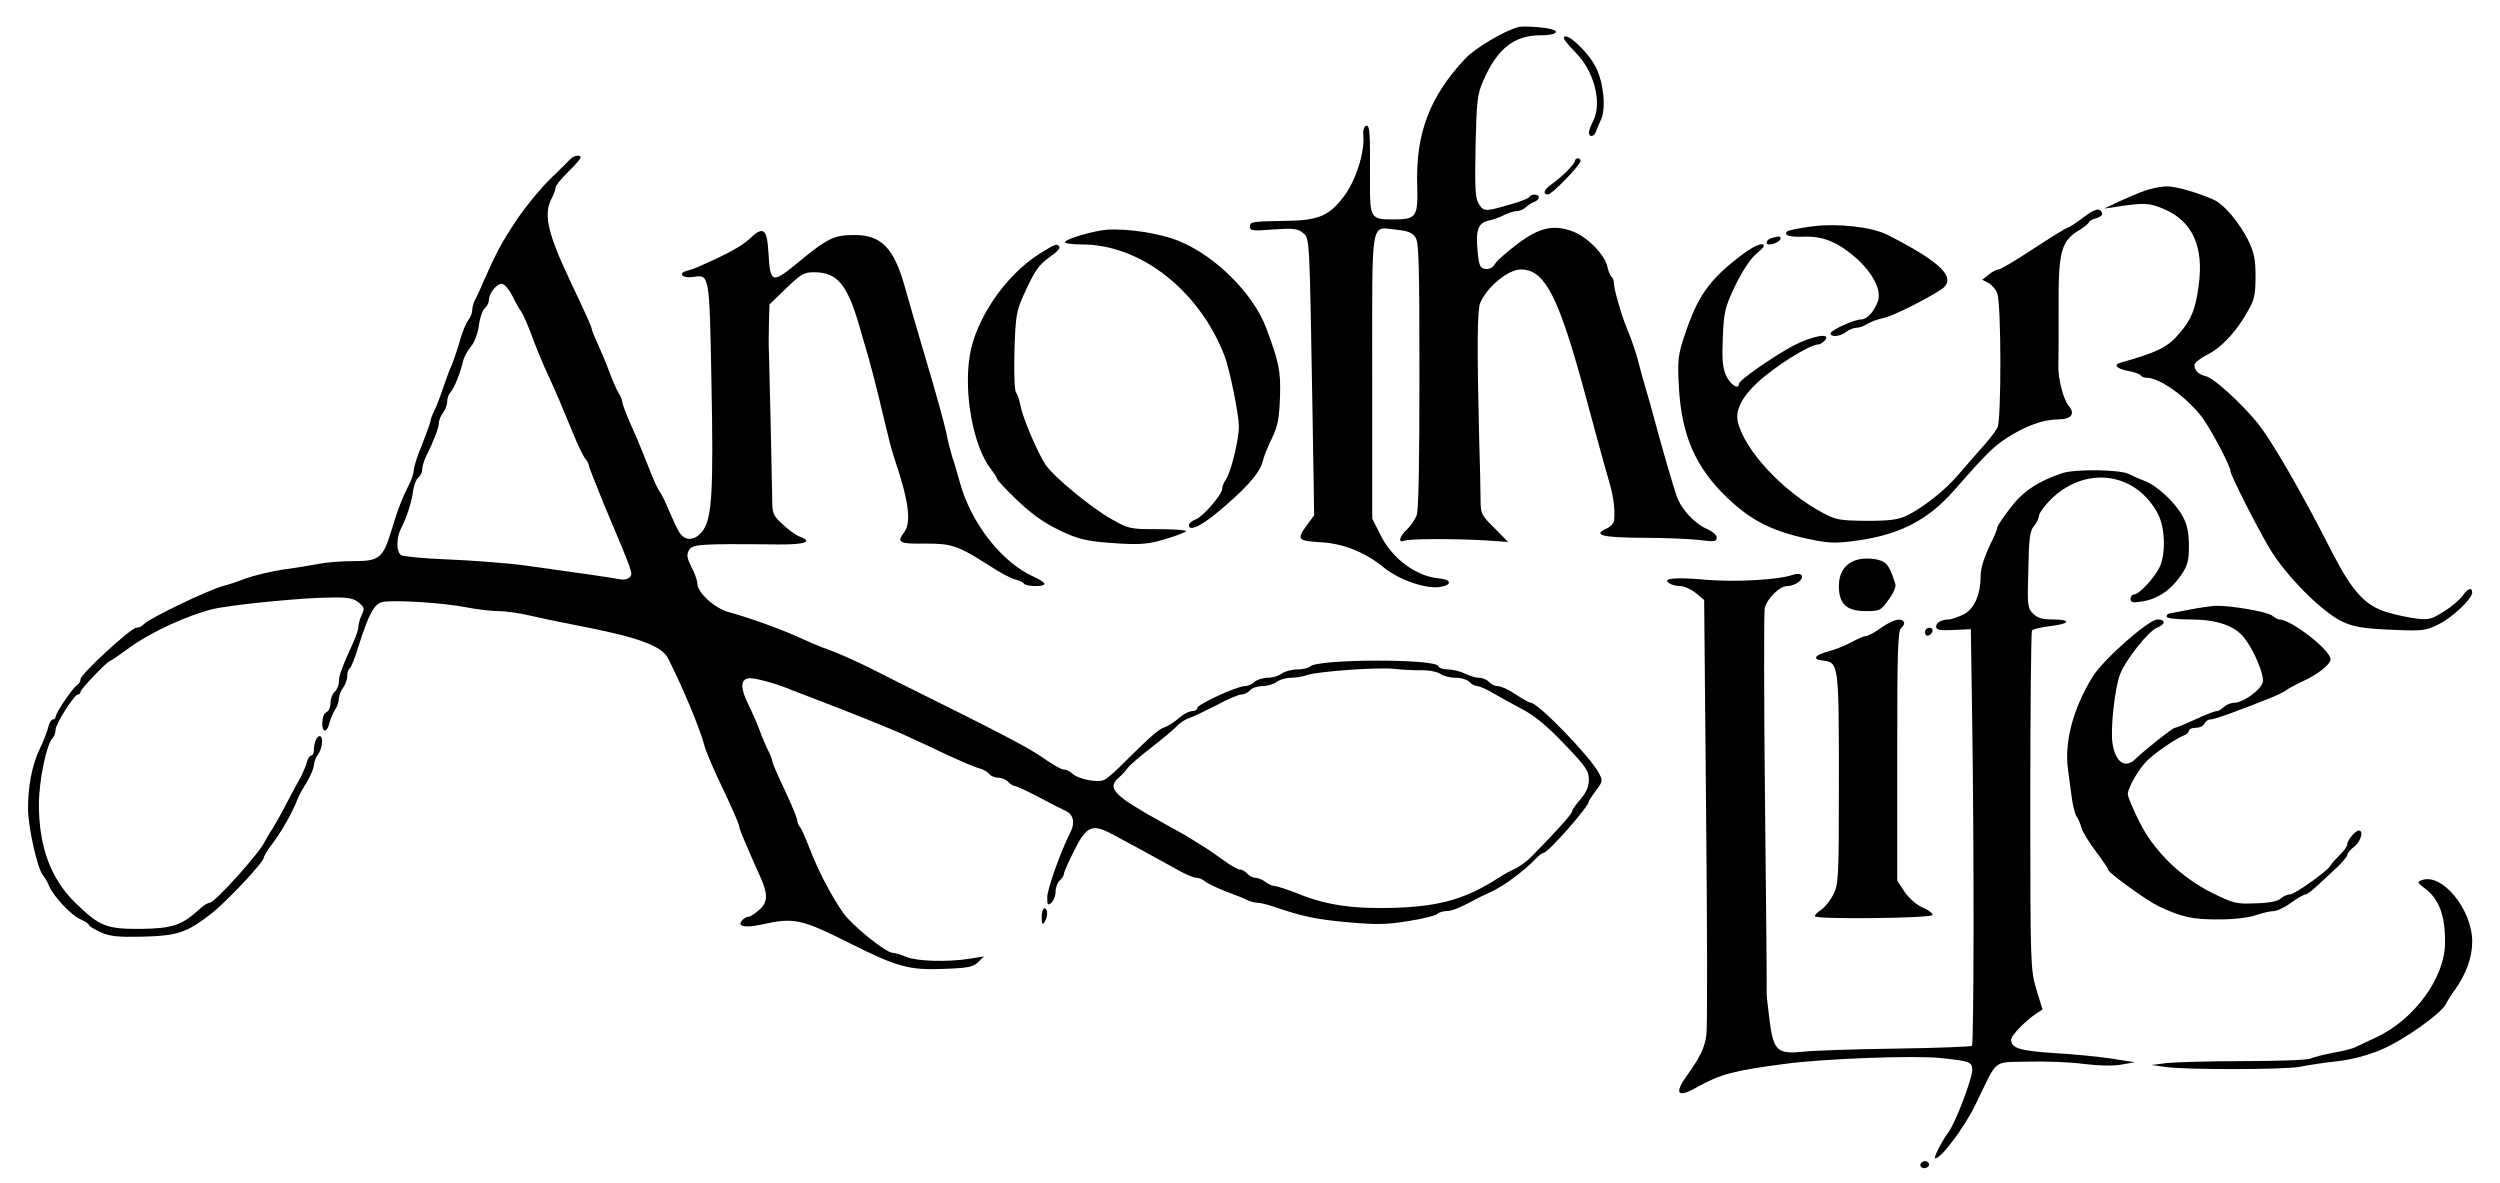
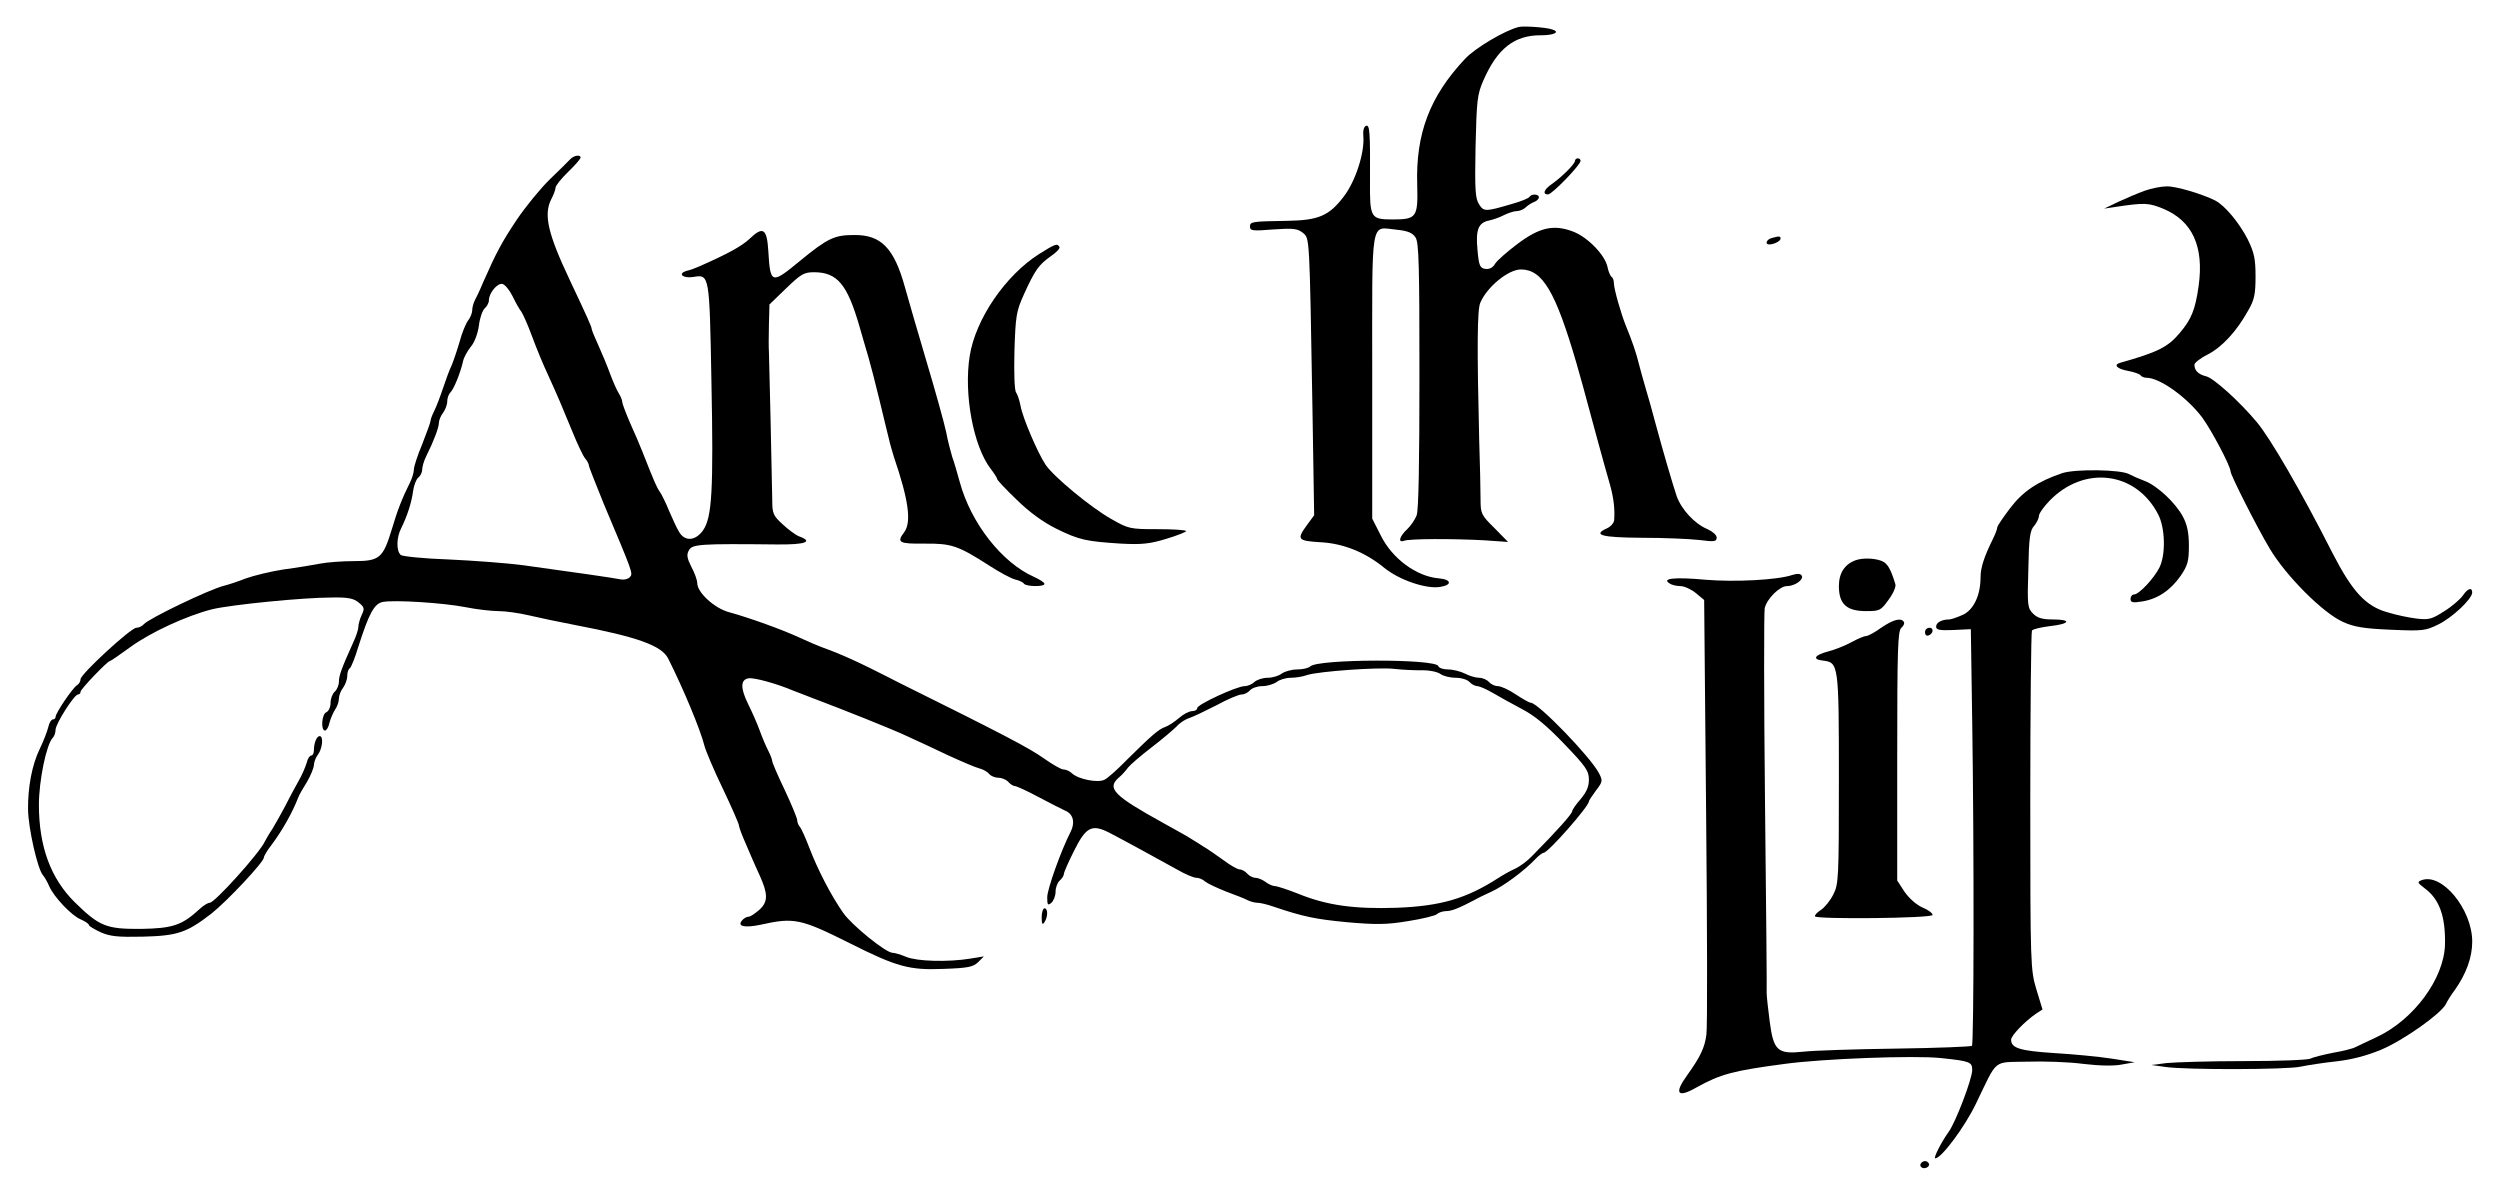
<svg xmlns="http://www.w3.org/2000/svg" version="1.0" width="900pt" height="426pt" viewBox="0 0 900 426" preserveAspectRatio="xMidYMid meet">
  <g transform="translate(0,426) scale(0.1,-0.1)" fill="#000000" stroke="none">
    <path d="M5468 4163 c-50 -12 -158 -76 -194 -115 -127 -135 -178 -270 -172 -454 3 -116 -2 -124 -88 -124 -80 0 -83 5 -82 141 1 173 -1 201 -14 196 -8 -2 -12 -18 -10 -37 5 -60 -28 -162 -70 -217 -53 -70 -91 -86 -203 -88 -130 -2 -135 -3 -135 -21 0 -15 10 -16 84 -10 72 5 87 3 106 -12 25 -21 24 -1 35 -642 l6 -375 -25 -34 c-39 -53 -35 -58 47 -63 82 -4 162 -36 230 -92 54 -44 151 -77 201 -69 45 7 42 27 -5 31 -80 7 -167 71 -208 154 l-31 61 0 513 c0 583 -8 536 88 527 40 -4 57 -11 68 -28 12 -18 14 -101 14 -497 0 -313 -3 -485 -10 -503 -6 -16 -22 -39 -35 -51 -27 -25 -33 -49 -11 -41 19 8 176 8 288 2 l87 -6 -49 50 c-47 46 -50 52 -50 102 0 30 -2 128 -5 219 -8 330 -7 465 4 490 24 57 101 120 146 120 78 0 125 -79 201 -340 16 -57 22 -76 74 -270 17 -63 38 -137 46 -165 13 -47 18 -86 15 -128 -1 -9 -12 -23 -26 -29 -53 -24 -20 -33 126 -34 79 0 172 -4 207 -8 54 -7 62 -6 62 9 0 9 -15 22 -33 30 -46 19 -94 71 -111 119 -15 45 -47 154 -76 261 -10 39 -26 95 -35 125 -9 30 -20 71 -25 90 -9 38 -26 87 -46 135 -18 44 -44 135 -44 156 0 10 -4 20 -9 23 -4 3 -11 19 -14 35 -9 43 -71 107 -123 127 -70 27 -121 16 -201 -44 -37 -28 -74 -60 -81 -72 -8 -14 -21 -20 -35 -18 -19 3 -23 11 -28 68 -7 73 3 98 41 106 14 3 38 11 53 19 16 8 37 15 47 15 10 0 25 6 32 13 7 7 21 16 31 20 9 3 17 11 17 17 0 12 -27 13 -34 1 -4 -5 -30 -16 -59 -24 -98 -29 -105 -30 -122 -3 -14 21 -16 52 -13 208 4 166 6 188 28 238 50 115 112 164 208 163 47 0 70 12 40 21 -24 8 -103 13 -120 9z" />
-     <path d="M5630 4122 c0 -5 19 -27 41 -50 68 -67 98 -183 64 -248 -8 -16 -15 -35 -15 -41 0 -19 20 -16 26 5 3 9 11 27 17 40 19 39 11 131 -17 188 -28 58 -116 138 -116 106z" />
-     <path d="M2053 3687 c-6 -7 -39 -39 -73 -72 -34 -33 -87 -98 -119 -145 -54 -81 -74 -118 -122 -227 -11 -27 -25 -56 -30 -65 -5 -10 -9 -26 -9 -35 0 -10 -7 -27 -15 -37 -8 -11 -22 -44 -30 -75 -9 -31 -22 -69 -29 -86 -8 -16 -22 -55 -32 -85 -10 -30 -24 -66 -31 -80 -7 -14 -13 -29 -13 -35 0 -5 -14 -43 -30 -84 -17 -40 -30 -81 -30 -91 0 -10 -6 -31 -14 -47 -28 -56 -45 -99 -66 -170 -31 -102 -44 -113 -135 -113 -41 0 -96 -4 -122 -9 -26 -5 -86 -15 -132 -21 -46 -7 -107 -22 -135 -32 -28 -11 -64 -23 -81 -27 -54 -14 -270 -118 -287 -138 -6 -7 -18 -13 -27 -13 -20 0 -201 -167 -201 -185 0 -8 -6 -18 -13 -22 -16 -10 -77 -100 -77 -114 0 -5 -4 -9 -10 -9 -5 0 -13 -12 -16 -27 -4 -16 -17 -50 -30 -77 -29 -59 -44 -140 -43 -221 1 -67 34 -212 53 -235 7 -8 17 -26 23 -40 16 -38 81 -107 114 -120 16 -7 29 -16 29 -20 0 -4 19 -15 42 -26 34 -15 61 -18 152 -16 126 3 159 15 247 83 58 46 189 186 189 202 0 5 12 26 28 46 38 51 74 114 96 171 3 8 17 33 31 55 13 22 24 49 25 60 0 11 7 29 15 39 16 22 20 66 6 66 -11 0 -21 -25 -21 -51 0 -10 -4 -19 -10 -19 -5 0 -13 -12 -16 -26 -4 -14 -17 -45 -30 -67 -13 -23 -35 -64 -49 -92 -14 -27 -35 -63 -45 -80 -11 -16 -23 -37 -27 -45 -18 -40 -180 -220 -198 -220 -7 0 -23 -10 -37 -23 -63 -58 -96 -69 -209 -71 -127 -1 -151 9 -240 96 -86 85 -129 200 -129 351 0 86 27 218 50 241 5 5 10 18 10 29 0 21 67 127 81 127 5 0 9 4 9 10 0 9 97 110 105 110 3 0 35 22 72 49 75 55 206 115 298 138 68 16 324 42 431 42 56 1 77 -3 95 -18 21 -17 22 -22 11 -45 -7 -15 -12 -34 -12 -43 0 -9 -8 -34 -19 -57 -41 -91 -51 -118 -51 -140 0 -13 -7 -29 -15 -36 -8 -7 -15 -25 -15 -40 0 -16 -7 -30 -15 -34 -17 -6 -21 -66 -5 -66 5 0 13 12 16 28 4 15 13 36 20 47 8 11 14 29 14 40 0 11 7 29 15 39 8 11 15 30 15 42 0 13 4 25 9 28 5 3 19 38 31 78 38 119 57 155 88 161 41 8 218 -3 299 -19 40 -8 93 -14 118 -14 25 0 74 -7 108 -15 34 -8 109 -24 167 -35 225 -43 311 -74 335 -120 54 -107 117 -258 131 -315 4 -16 33 -86 66 -154 32 -67 58 -127 58 -132 0 -4 7 -25 16 -46 9 -21 23 -53 30 -70 8 -18 21 -48 29 -65 30 -66 30 -94 0 -122 -16 -14 -33 -26 -40 -26 -7 0 -18 -6 -24 -14 -18 -21 10 -27 67 -15 121 27 144 22 322 -67 169 -85 214 -97 336 -92 89 3 107 7 125 24 l21 21 -49 -8 c-80 -13 -191 -10 -230 6 -19 8 -42 15 -50 15 -24 0 -146 99 -177 143 -45 64 -93 158 -122 234 -14 37 -30 72 -35 77 -5 6 -9 16 -9 23 0 7 -20 56 -45 109 -25 52 -45 99 -45 104 0 5 -6 21 -14 37 -8 15 -22 48 -31 73 -9 25 -28 68 -42 96 -28 57 -27 87 1 92 19 4 102 -19 161 -44 17 -6 48 -19 70 -27 114 -43 287 -112 340 -137 33 -15 100 -46 148 -69 48 -22 99 -44 112 -47 13 -3 29 -12 36 -20 6 -8 22 -14 34 -14 12 0 28 -7 35 -15 7 -8 18 -15 24 -15 6 0 45 -18 86 -40 41 -22 85 -44 96 -49 28 -12 35 -43 18 -76 -34 -66 -84 -206 -84 -235 0 -28 2 -31 15 -20 8 7 15 25 15 40 0 15 7 33 15 40 8 7 15 18 15 24 0 6 17 44 37 84 43 86 64 96 127 64 50 -26 173 -93 243 -132 29 -17 60 -30 70 -30 9 0 24 -6 32 -14 9 -7 43 -23 76 -36 33 -12 68 -26 77 -31 10 -5 26 -9 35 -9 10 0 35 -6 58 -14 107 -36 149 -45 265 -56 104 -9 141 -9 219 4 52 8 99 20 104 25 6 6 21 11 33 11 20 0 47 11 104 41 8 5 35 18 59 29 44 20 117 74 158 117 12 13 26 23 30 23 16 0 163 167 163 185 0 3 12 21 26 40 24 31 24 35 10 62 -31 59 -219 253 -245 253 -5 0 -30 14 -54 30 -25 17 -54 30 -65 30 -11 0 -25 7 -32 15 -7 8 -23 15 -35 15 -13 0 -36 7 -51 15 -16 8 -43 15 -61 15 -17 0 -33 5 -35 12 -9 27 -434 26 -461 -1 -6 -6 -27 -11 -47 -11 -20 0 -45 -7 -56 -15 -10 -8 -33 -15 -51 -15 -17 0 -38 -7 -47 -15 -8 -8 -24 -15 -35 -15 -28 0 -171 -66 -171 -79 0 -6 -8 -11 -18 -11 -11 0 -32 -11 -48 -25 -16 -14 -38 -28 -49 -32 -23 -7 -51 -32 -139 -119 -33 -34 -69 -66 -80 -71 -23 -12 -93 1 -117 23 -8 8 -22 14 -31 14 -8 0 -39 18 -69 39 -53 38 -145 86 -524 274 -11 6 -59 30 -107 54 -48 24 -114 53 -145 64 -32 11 -80 32 -108 45 -58 27 -177 70 -250 90 -53 14 -115 71 -115 105 0 10 -9 36 -21 58 -16 32 -18 44 -9 60 12 22 38 24 318 21 102 -1 131 10 79 29 -13 5 -40 25 -60 44 -34 31 -37 39 -37 88 -1 80 -11 511 -12 534 -1 11 -1 54 0 95 l2 74 60 58 c53 51 64 58 100 58 84 0 120 -43 164 -195 9 -33 24 -82 32 -110 8 -27 26 -97 40 -155 14 -58 29 -121 34 -140 4 -19 13 -48 18 -65 53 -155 64 -235 37 -271 -28 -37 -19 -42 73 -41 97 1 121 -7 233 -79 37 -24 78 -46 93 -50 14 -3 29 -10 32 -15 7 -11 74 -12 74 -1 0 5 -17 16 -37 25 -116 51 -228 194 -268 342 -9 33 -21 74 -27 90 -5 17 -16 57 -22 90 -7 33 -39 148 -71 255 -32 107 -66 226 -77 265 -39 142 -86 190 -183 189 -71 0 -95 -11 -195 -93 -103 -85 -107 -84 -114 34 -5 83 -19 92 -68 45 -28 -26 -76 -53 -183 -100 -11 -5 -30 -12 -43 -15 -34 -10 -14 -28 24 -22 58 10 58 9 65 -372 8 -399 2 -494 -30 -540 -27 -38 -64 -41 -85 -8 -8 12 -24 47 -37 77 -12 30 -28 62 -34 70 -10 14 -18 31 -62 143 -9 23 -29 70 -45 105 -15 35 -28 69 -28 75 0 7 -6 21 -13 32 -7 11 -21 43 -31 70 -10 28 -29 73 -42 102 -13 28 -24 55 -24 59 0 7 -17 45 -78 174 -80 169 -96 238 -67 294 8 15 15 34 15 41 0 6 20 32 45 56 25 24 45 47 45 52 0 11 -24 8 -37 -6z m-208 -493 c11 -23 25 -48 31 -55 6 -8 24 -48 39 -89 15 -41 41 -104 58 -140 36 -79 46 -103 88 -205 18 -44 38 -87 46 -96 7 -8 13 -20 13 -25 0 -5 25 -67 54 -139 105 -249 105 -249 94 -262 -6 -7 -20 -11 -32 -9 -23 5 -176 27 -351 51 -60 8 -182 17 -270 21 -88 3 -166 11 -172 16 -17 14 -16 63 1 96 22 44 38 94 43 134 3 21 11 42 19 49 8 6 14 20 14 29 0 10 6 31 14 47 27 54 46 104 46 121 0 9 7 26 15 36 8 11 15 29 15 41 0 12 5 26 12 33 12 12 36 71 45 112 3 14 16 37 28 52 13 15 25 47 29 76 3 27 13 55 21 62 8 7 15 20 15 29 0 26 30 62 48 59 10 -2 26 -22 37 -44z m3270 -1347 c27 1 59 -5 70 -13 11 -8 36 -14 56 -14 20 0 42 -7 49 -15 7 -8 20 -15 29 -15 9 -1 34 -12 56 -25 22 -13 69 -39 103 -57 45 -23 90 -60 153 -126 78 -81 89 -97 89 -129 0 -25 -9 -45 -30 -70 -16 -18 -30 -38 -30 -43 0 -9 -52 -68 -145 -162 -16 -17 -43 -37 -60 -45 -16 -7 -43 -22 -60 -33 -116 -75 -208 -102 -369 -108 -151 -5 -250 9 -351 50 -38 15 -77 28 -85 28 -8 0 -24 7 -34 15 -11 8 -27 15 -37 15 -9 0 -22 7 -29 15 -7 8 -19 15 -27 15 -8 0 -34 15 -58 33 -24 17 -56 40 -72 49 -15 10 -35 22 -43 27 -8 6 -53 31 -100 57 -181 100 -207 126 -162 165 11 9 25 25 33 36 8 10 46 43 84 72 39 30 79 64 91 76 11 13 32 26 45 30 13 4 57 25 98 46 40 22 81 39 91 39 10 0 23 7 30 15 7 8 27 15 44 15 18 0 41 7 52 15 10 8 33 15 50 15 17 0 44 4 60 10 39 13 258 29 314 22 25 -3 67 -5 95 -5z" />
+     <path d="M2053 3687 c-6 -7 -39 -39 -73 -72 -34 -33 -87 -98 -119 -145 -54 -81 -74 -118 -122 -227 -11 -27 -25 -56 -30 -65 -5 -10 -9 -26 -9 -35 0 -10 -7 -27 -15 -37 -8 -11 -22 -44 -30 -75 -9 -31 -22 -69 -29 -86 -8 -16 -22 -55 -32 -85 -10 -30 -24 -66 -31 -80 -7 -14 -13 -29 -13 -35 0 -5 -14 -43 -30 -84 -17 -40 -30 -81 -30 -91 0 -10 -6 -31 -14 -47 -28 -56 -45 -99 -66 -170 -31 -102 -44 -113 -135 -113 -41 0 -96 -4 -122 -9 -26 -5 -86 -15 -132 -21 -46 -7 -107 -22 -135 -32 -28 -11 -64 -23 -81 -27 -54 -14 -270 -118 -287 -138 -6 -7 -18 -13 -27 -13 -20 0 -201 -167 -201 -185 0 -8 -6 -18 -13 -22 -16 -10 -77 -100 -77 -114 0 -5 -4 -9 -10 -9 -5 0 -13 -12 -16 -27 -4 -16 -17 -50 -30 -77 -29 -59 -44 -140 -43 -221 1 -67 34 -212 53 -235 7 -8 17 -26 23 -40 16 -38 81 -107 114 -120 16 -7 29 -16 29 -20 0 -4 19 -15 42 -26 34 -15 61 -18 152 -16 126 3 159 15 247 83 58 46 189 186 189 202 0 5 12 26 28 46 38 51 74 114 96 171 3 8 17 33 31 55 13 22 24 49 25 60 0 11 7 29 15 39 16 22 20 66 6 66 -11 0 -21 -25 -21 -51 0 -10 -4 -19 -10 -19 -5 0 -13 -12 -16 -26 -4 -14 -17 -45 -30 -67 -13 -23 -35 -64 -49 -92 -14 -27 -35 -63 -45 -80 -11 -16 -23 -37 -27 -45 -18 -40 -180 -220 -198 -220 -7 0 -23 -10 -37 -23 -63 -58 -96 -69 -209 -71 -127 -1 -151 9 -240 96 -86 85 -129 200 -129 351 0 86 27 218 50 241 5 5 10 18 10 29 0 21 67 127 81 127 5 0 9 4 9 10 0 9 97 110 105 110 3 0 35 22 72 49 75 55 206 115 298 138 68 16 324 42 431 42 56 1 77 -3 95 -18 21 -17 22 -22 11 -45 -7 -15 -12 -34 -12 -43 0 -9 -8 -34 -19 -57 -41 -91 -51 -118 -51 -140 0 -13 -7 -29 -15 -36 -8 -7 -15 -25 -15 -40 0 -16 -7 -30 -15 -34 -17 -6 -21 -66 -5 -66 5 0 13 12 16 28 4 15 13 36 20 47 8 11 14 29 14 40 0 11 7 29 15 39 8 11 15 30 15 42 0 13 4 25 9 28 5 3 19 38 31 78 38 119 57 155 88 161 41 8 218 -3 299 -19 40 -8 93 -14 118 -14 25 0 74 -7 108 -15 34 -8 109 -24 167 -35 225 -43 311 -74 335 -120 54 -107 117 -258 131 -315 4 -16 33 -86 66 -154 32 -67 58 -127 58 -132 0 -4 7 -25 16 -46 9 -21 23 -53 30 -70 8 -18 21 -48 29 -65 30 -66 30 -94 0 -122 -16 -14 -33 -26 -40 -26 -7 0 -18 -6 -24 -14 -18 -21 10 -27 67 -15 121 27 144 22 322 -67 169 -85 214 -97 336 -92 89 3 107 7 125 24 l21 21 -49 -8 c-80 -13 -191 -10 -230 6 -19 8 -42 15 -50 15 -24 0 -146 99 -177 143 -45 64 -93 158 -122 234 -14 37 -30 72 -35 77 -5 6 -9 16 -9 23 0 7 -20 56 -45 109 -25 52 -45 99 -45 104 0 5 -6 21 -14 37 -8 15 -22 48 -31 73 -9 25 -28 68 -42 96 -28 57 -27 87 1 92 19 4 102 -19 161 -44 17 -6 48 -19 70 -27 114 -43 287 -112 340 -137 33 -15 100 -46 148 -69 48 -22 99 -44 112 -47 13 -3 29 -12 36 -20 6 -8 22 -14 34 -14 12 0 28 -7 35 -15 7 -8 18 -15 24 -15 6 0 45 -18 86 -40 41 -22 85 -44 96 -49 28 -12 35 -43 18 -76 -34 -66 -84 -206 -84 -235 0 -28 2 -31 15 -20 8 7 15 25 15 40 0 15 7 33 15 40 8 7 15 18 15 24 0 6 17 44 37 84 43 86 64 96 127 64 50 -26 173 -93 243 -132 29 -17 60 -30 70 -30 9 0 24 -6 32 -14 9 -7 43 -23 76 -36 33 -12 68 -26 77 -31 10 -5 26 -9 35 -9 10 0 35 -6 58 -14 107 -36 149 -45 265 -56 104 -9 141 -9 219 4 52 8 99 20 104 25 6 6 21 11 33 11 20 0 47 11 104 41 8 5 35 18 59 29 44 20 117 74 158 117 12 13 26 23 30 23 16 0 163 167 163 185 0 3 12 21 26 40 24 31 24 35 10 62 -31 59 -219 253 -245 253 -5 0 -30 14 -54 30 -25 17 -54 30 -65 30 -11 0 -25 7 -32 15 -7 8 -23 15 -35 15 -13 0 -36 7 -51 15 -16 8 -43 15 -61 15 -17 0 -33 5 -35 12 -9 27 -434 26 -461 -1 -6 -6 -27 -11 -47 -11 -20 0 -45 -7 -56 -15 -10 -8 -33 -15 -51 -15 -17 0 -38 -7 -47 -15 -8 -8 -24 -15 -35 -15 -28 0 -171 -66 -171 -79 0 -6 -8 -11 -18 -11 -11 0 -32 -11 -48 -25 -16 -14 -38 -28 -49 -32 -23 -7 -51 -32 -139 -119 -33 -34 -69 -66 -80 -71 -23 -12 -93 1 -117 23 -8 8 -22 14 -31 14 -8 0 -39 18 -69 39 -53 38 -145 86 -524 274 -11 6 -59 30 -107 54 -48 24 -114 53 -145 64 -32 11 -80 32 -108 45 -58 27 -177 70 -250 90 -53 14 -115 71 -115 105 0 10 -9 36 -21 58 -16 32 -18 44 -9 60 12 22 38 24 318 21 102 -1 131 10 79 29 -13 5 -40 25 -60 44 -34 31 -37 39 -37 88 -1 80 -11 511 -12 534 -1 11 -1 54 0 95 l2 74 60 58 c53 51 64 58 100 58 84 0 120 -43 164 -195 9 -33 24 -82 32 -110 8 -27 26 -97 40 -155 14 -58 29 -121 34 -140 4 -19 13 -48 18 -65 53 -155 64 -235 37 -271 -28 -37 -19 -42 73 -41 97 1 121 -7 233 -79 37 -24 78 -46 93 -50 14 -3 29 -10 32 -15 7 -11 74 -12 74 -1 0 5 -17 16 -37 25 -116 51 -228 194 -268 342 -9 33 -21 74 -27 90 -5 17 -16 57 -22 90 -7 33 -39 148 -71 255 -32 107 -66 226 -77 265 -39 142 -86 190 -183 189 -71 0 -95 -11 -195 -93 -103 -85 -107 -84 -114 34 -5 83 -19 92 -68 45 -28 -26 -76 -53 -183 -100 -11 -5 -30 -12 -43 -15 -34 -10 -14 -28 24 -22 58 10 58 9 65 -372 8 -399 2 -494 -30 -540 -27 -38 -64 -41 -85 -8 -8 12 -24 47 -37 77 -12 30 -28 62 -34 70 -10 14 -18 31 -62 143 -9 23 -29 70 -45 105 -15 35 -28 69 -28 75 0 7 -6 21 -13 32 -7 11 -21 43 -31 70 -10 28 -29 73 -42 102 -13 28 -24 55 -24 59 0 7 -17 45 -78 174 -80 169 -96 238 -67 294 8 15 15 34 15 41 0 6 20 32 45 56 25 24 45 47 45 52 0 11 -24 8 -37 -6m-208 -493 c11 -23 25 -48 31 -55 6 -8 24 -48 39 -89 15 -41 41 -104 58 -140 36 -79 46 -103 88 -205 18 -44 38 -87 46 -96 7 -8 13 -20 13 -25 0 -5 25 -67 54 -139 105 -249 105 -249 94 -262 -6 -7 -20 -11 -32 -9 -23 5 -176 27 -351 51 -60 8 -182 17 -270 21 -88 3 -166 11 -172 16 -17 14 -16 63 1 96 22 44 38 94 43 134 3 21 11 42 19 49 8 6 14 20 14 29 0 10 6 31 14 47 27 54 46 104 46 121 0 9 7 26 15 36 8 11 15 29 15 41 0 12 5 26 12 33 12 12 36 71 45 112 3 14 16 37 28 52 13 15 25 47 29 76 3 27 13 55 21 62 8 7 15 20 15 29 0 26 30 62 48 59 10 -2 26 -22 37 -44z m3270 -1347 c27 1 59 -5 70 -13 11 -8 36 -14 56 -14 20 0 42 -7 49 -15 7 -8 20 -15 29 -15 9 -1 34 -12 56 -25 22 -13 69 -39 103 -57 45 -23 90 -60 153 -126 78 -81 89 -97 89 -129 0 -25 -9 -45 -30 -70 -16 -18 -30 -38 -30 -43 0 -9 -52 -68 -145 -162 -16 -17 -43 -37 -60 -45 -16 -7 -43 -22 -60 -33 -116 -75 -208 -102 -369 -108 -151 -5 -250 9 -351 50 -38 15 -77 28 -85 28 -8 0 -24 7 -34 15 -11 8 -27 15 -37 15 -9 0 -22 7 -29 15 -7 8 -19 15 -27 15 -8 0 -34 15 -58 33 -24 17 -56 40 -72 49 -15 10 -35 22 -43 27 -8 6 -53 31 -100 57 -181 100 -207 126 -162 165 11 9 25 25 33 36 8 10 46 43 84 72 39 30 79 64 91 76 11 13 32 26 45 30 13 4 57 25 98 46 40 22 81 39 91 39 10 0 23 7 30 15 7 8 27 15 44 15 18 0 41 7 52 15 10 8 33 15 50 15 17 0 44 4 60 10 39 13 258 29 314 22 25 -3 67 -5 95 -5z" />
    <path d="M5670 3681 c0 -11 -47 -58 -84 -84 -28 -19 -34 -37 -13 -37 14 0 117 106 117 121 0 5 -4 9 -10 9 -5 0 -10 -4 -10 -9z" />
    <path d="M7720 3573 c-25 -9 -67 -27 -95 -40 l-50 -24 40 6 c107 16 120 15 174 -7 104 -44 146 -136 126 -278 -12 -85 -26 -120 -69 -170 -42 -50 -79 -68 -213 -106 -26 -7 -12 -22 27 -29 22 -4 42 -11 46 -16 3 -5 13 -9 22 -9 47 0 145 -70 200 -143 33 -45 102 -175 102 -194 0 -13 95 -201 141 -278 59 -99 192 -232 264 -264 39 -18 76 -24 171 -28 114 -5 125 -4 170 18 51 24 124 93 124 116 0 20 -16 15 -33 -10 -9 -13 -38 -39 -67 -57 -45 -29 -56 -32 -99 -27 -27 3 -75 13 -107 23 -78 22 -126 75 -197 213 -112 221 -224 414 -273 472 -61 73 -154 157 -181 164 -29 7 -43 21 -43 42 0 7 22 24 48 37 51 26 104 83 146 159 22 38 26 59 26 122 0 63 -5 86 -28 133 -30 59 -82 122 -117 140 -48 24 -142 52 -175 51 -19 0 -55 -7 -80 -16z" />
-     <path d="M7497 3475 c-25 -19 -50 -35 -54 -35 -5 0 -59 -34 -122 -75 -62 -41 -119 -75 -126 -75 -7 0 -23 -8 -36 -19 l-23 -18 23 -12 c12 -7 26 -23 31 -37 15 -39 15 -456 1 -483 -12 -21 -29 -43 -76 -95 -11 -13 -40 -46 -65 -75 -50 -58 -125 -117 -185 -147 -32 -15 -61 -19 -145 -19 -94 1 -110 3 -155 27 -144 76 -284 225 -309 330 -9 40 14 88 69 139 62 59 190 139 221 139 6 0 17 7 24 15 24 29 -47 16 -117 -21 -75 -41 -193 -123 -193 -136 0 -22 -30 -4 -45 28 -14 29 -16 57 -13 138 4 93 7 108 44 186 24 50 54 96 72 112 18 15 32 29 32 32 0 17 -38 1 -88 -38 -110 -85 -150 -143 -195 -276 -27 -80 -28 -92 -23 -195 10 -173 60 -288 174 -397 90 -86 168 -124 315 -153 57 -11 83 -11 160 0 150 22 250 75 342 180 112 128 140 156 189 188 66 43 131 67 184 67 48 0 64 20 40 48 -20 23 -39 98 -38 147 1 22 1 118 1 213 -1 196 9 235 75 274 18 11 34 24 34 28 0 4 12 11 26 14 14 4 24 12 22 18 -8 22 -25 18 -71 -17z" />
-     <path d="M6523 3445 c-45 -6 -85 -14 -89 -18 -14 -14 7 -21 62 -19 68 2 121 -20 186 -77 61 -54 93 -118 78 -157 -15 -38 -39 -64 -60 -64 -25 0 -110 -39 -110 -50 0 -15 34 -12 56 5 10 8 27 15 37 15 10 0 28 6 40 14 12 8 38 17 57 21 32 6 150 65 207 102 61 40 6 97 -193 198 -55 28 -180 42 -271 30z" />
-     <path d="M3985 3433 c-48 -4 -143 -31 -151 -44 -3 -5 24 -9 61 -9 210 0 421 -164 513 -400 19 -50 51 -208 52 -254 0 -49 -28 -164 -46 -191 -8 -11 -14 -26 -14 -34 0 -21 -69 -101 -96 -111 -13 -5 -24 -14 -24 -20 0 -23 38 -7 95 39 107 88 161 148 171 191 3 14 17 50 32 80 22 45 27 72 30 150 3 95 -3 124 -50 250 -47 124 -182 258 -313 312 -68 28 -185 46 -260 41z" />
    <path d="M6378 3403 c-19 -5 -25 -23 -9 -23 17 0 41 12 41 21 0 9 -4 10 -32 2z" />
    <path d="M3740 3345 c-121 -77 -228 -234 -249 -366 -22 -137 13 -325 75 -406 13 -17 24 -34 24 -38 0 -3 31 -37 70 -74 46 -45 94 -80 142 -104 83 -41 108 -46 233 -54 75 -4 104 -1 163 17 40 12 72 25 72 28 0 4 -46 7 -103 7 -99 0 -104 1 -167 37 -73 41 -207 152 -236 195 -28 42 -83 170 -90 212 -4 20 -11 41 -16 48 -6 7 -8 70 -6 150 4 127 7 143 34 203 40 88 53 106 96 137 21 14 35 29 32 34 -8 14 -15 11 -74 -26z" />
    <path d="M7425 2557 c-89 -30 -143 -66 -189 -127 -25 -33 -46 -64 -46 -69 0 -5 -6 -22 -14 -38 -33 -67 -46 -106 -46 -141 0 -64 -24 -115 -61 -134 -19 -9 -42 -17 -51 -18 -28 0 -48 -11 -48 -26 0 -12 14 -14 63 -12 l62 3 5 -335 c7 -467 6 -1157 -1 -1165 -4 -3 -127 -8 -275 -10 -148 -2 -297 -7 -331 -11 -94 -10 -108 3 -122 108 -6 46 -11 92 -11 103 1 11 -2 322 -6 691 -4 369 -4 682 -1 695 9 35 54 79 80 79 29 0 62 24 53 38 -4 7 -15 8 -34 2 -53 -18 -206 -26 -313 -17 -110 10 -158 5 -129 -13 8 -6 26 -10 40 -10 14 0 39 -12 55 -25 l30 -25 7 -762 c4 -420 5 -781 1 -803 -6 -47 -22 -80 -70 -147 -47 -65 -34 -82 34 -43 87 48 129 60 318 85 140 19 467 31 562 21 105 -11 113 -14 113 -43 0 -32 -60 -189 -85 -223 -26 -36 -56 -95 -48 -95 22 0 107 114 147 198 79 163 58 147 183 150 59 2 151 -1 203 -8 59 -7 112 -8 140 -2 l45 8 -83 13 c-45 7 -139 16 -207 20 -124 8 -155 18 -155 48 0 15 48 65 90 94 l23 15 -22 72 c-21 71 -22 84 -22 677 0 333 3 610 6 615 3 5 32 12 65 16 73 8 79 24 10 24 -37 0 -55 5 -71 21 -20 20 -21 30 -17 159 2 114 6 141 21 157 9 11 17 27 17 35 0 9 17 33 38 55 125 129 311 106 391 -48 26 -49 28 -146 5 -192 -20 -40 -74 -97 -91 -97 -7 0 -13 -7 -13 -16 0 -13 7 -15 43 -9 55 9 101 40 138 93 25 37 29 53 29 107 0 46 -6 76 -21 104 -26 50 -93 113 -139 130 -19 7 -44 18 -55 24 -30 17 -193 19 -240 4z" />
    <path d="M6680 2243 c-39 -14 -60 -46 -60 -93 0 -65 28 -90 98 -90 49 0 53 2 81 41 17 23 28 48 24 57 -17 56 -29 75 -50 83 -26 10 -69 11 -93 2z" />
-     <path d="M7880 2065 c-36 -7 -68 -13 -72 -14 -5 -1 -8 -5 -8 -11 0 -6 35 -10 84 -10 95 0 161 -22 195 -66 36 -46 73 -134 67 -160 -7 -28 -71 -74 -103 -74 -12 0 -28 -7 -37 -15 -8 -8 -20 -15 -26 -15 -7 0 -41 -13 -77 -30 -35 -16 -68 -30 -73 -30 -8 0 -108 -79 -142 -112 -37 -37 -73 -12 -83 56 -8 52 8 197 27 248 19 51 103 157 133 168 31 12 32 30 2 30 -32 0 -197 -146 -234 -207 -71 -116 -102 -236 -88 -335 4 -29 10 -76 14 -104 4 -29 12 -58 18 -65 5 -8 13 -25 16 -39 4 -14 27 -52 52 -85 25 -33 45 -63 45 -67 0 -10 138 -110 180 -130 85 -40 122 -48 214 -48 58 0 110 6 136 15 23 8 53 15 65 15 12 0 41 14 63 30 23 17 46 30 52 30 5 0 27 16 47 36 21 19 53 49 71 66 17 17 32 35 32 40 0 6 11 19 25 30 24 18 35 58 17 58 -13 0 -42 -35 -42 -50 0 -7 -13 -25 -29 -40 -16 -16 -30 -32 -32 -37 -8 -17 -128 -103 -145 -103 -10 0 -25 -7 -34 -15 -11 -10 -42 -16 -91 -17 -69 -3 -79 0 -154 37 -115 57 -211 151 -264 258 -23 46 -41 89 -41 98 0 22 39 91 69 120 28 28 105 81 134 92 9 3 17 11 17 17 0 5 11 10 25 10 14 0 28 7 31 15 4 8 13 15 22 15 13 0 93 28 217 78 22 9 47 21 55 27 8 6 33 20 55 30 55 24 105 63 105 81 0 34 -142 144 -185 144 -5 0 -16 6 -24 13 -17 15 -155 38 -206 36 -16 -1 -59 -7 -95 -14z" />
    <path d="M6772 2000 c-23 -17 -48 -30 -55 -30 -7 0 -30 -10 -52 -22 -22 -12 -59 -27 -83 -33 -50 -13 -59 -29 -20 -33 57 -7 58 -11 58 -425 0 -359 -1 -380 -20 -417 -11 -22 -31 -47 -45 -56 -14 -9 -23 -19 -21 -23 7 -11 419 -7 423 5 2 5 -14 18 -36 27 -23 10 -49 34 -65 57 l-26 40 0 449 c0 385 2 450 15 461 8 7 12 16 9 21 -10 16 -38 9 -82 -21z" />
    <path d="M6930 1984 c0 -9 5 -14 12 -12 18 6 21 28 4 28 -9 0 -16 -7 -16 -16z" />
    <path d="M8717 1091 c-16 -6 -14 -9 12 -29 53 -39 75 -101 73 -202 -3 -123 -113 -272 -247 -334 -33 -15 -67 -32 -76 -36 -9 -5 -45 -14 -80 -20 -35 -7 -72 -16 -81 -21 -10 -5 -118 -9 -240 -9 -123 0 -248 -4 -278 -7 l-55 -7 50 -7 c76 -11 439 -10 487 1 24 5 81 14 128 19 55 6 112 21 162 42 79 33 215 129 233 164 5 11 20 35 33 52 40 57 62 116 62 173 0 117 -110 250 -183 221z" />
    <path d="M3750 958 c0 -25 3 -29 10 -18 13 20 13 50 0 50 -5 0 -10 -15 -10 -32z" />
    <path d="M6917 74 c-11 -11 3 -24 18 -18 8 4 12 10 9 15 -6 11 -18 12 -27 3z" />
  </g>
</svg>